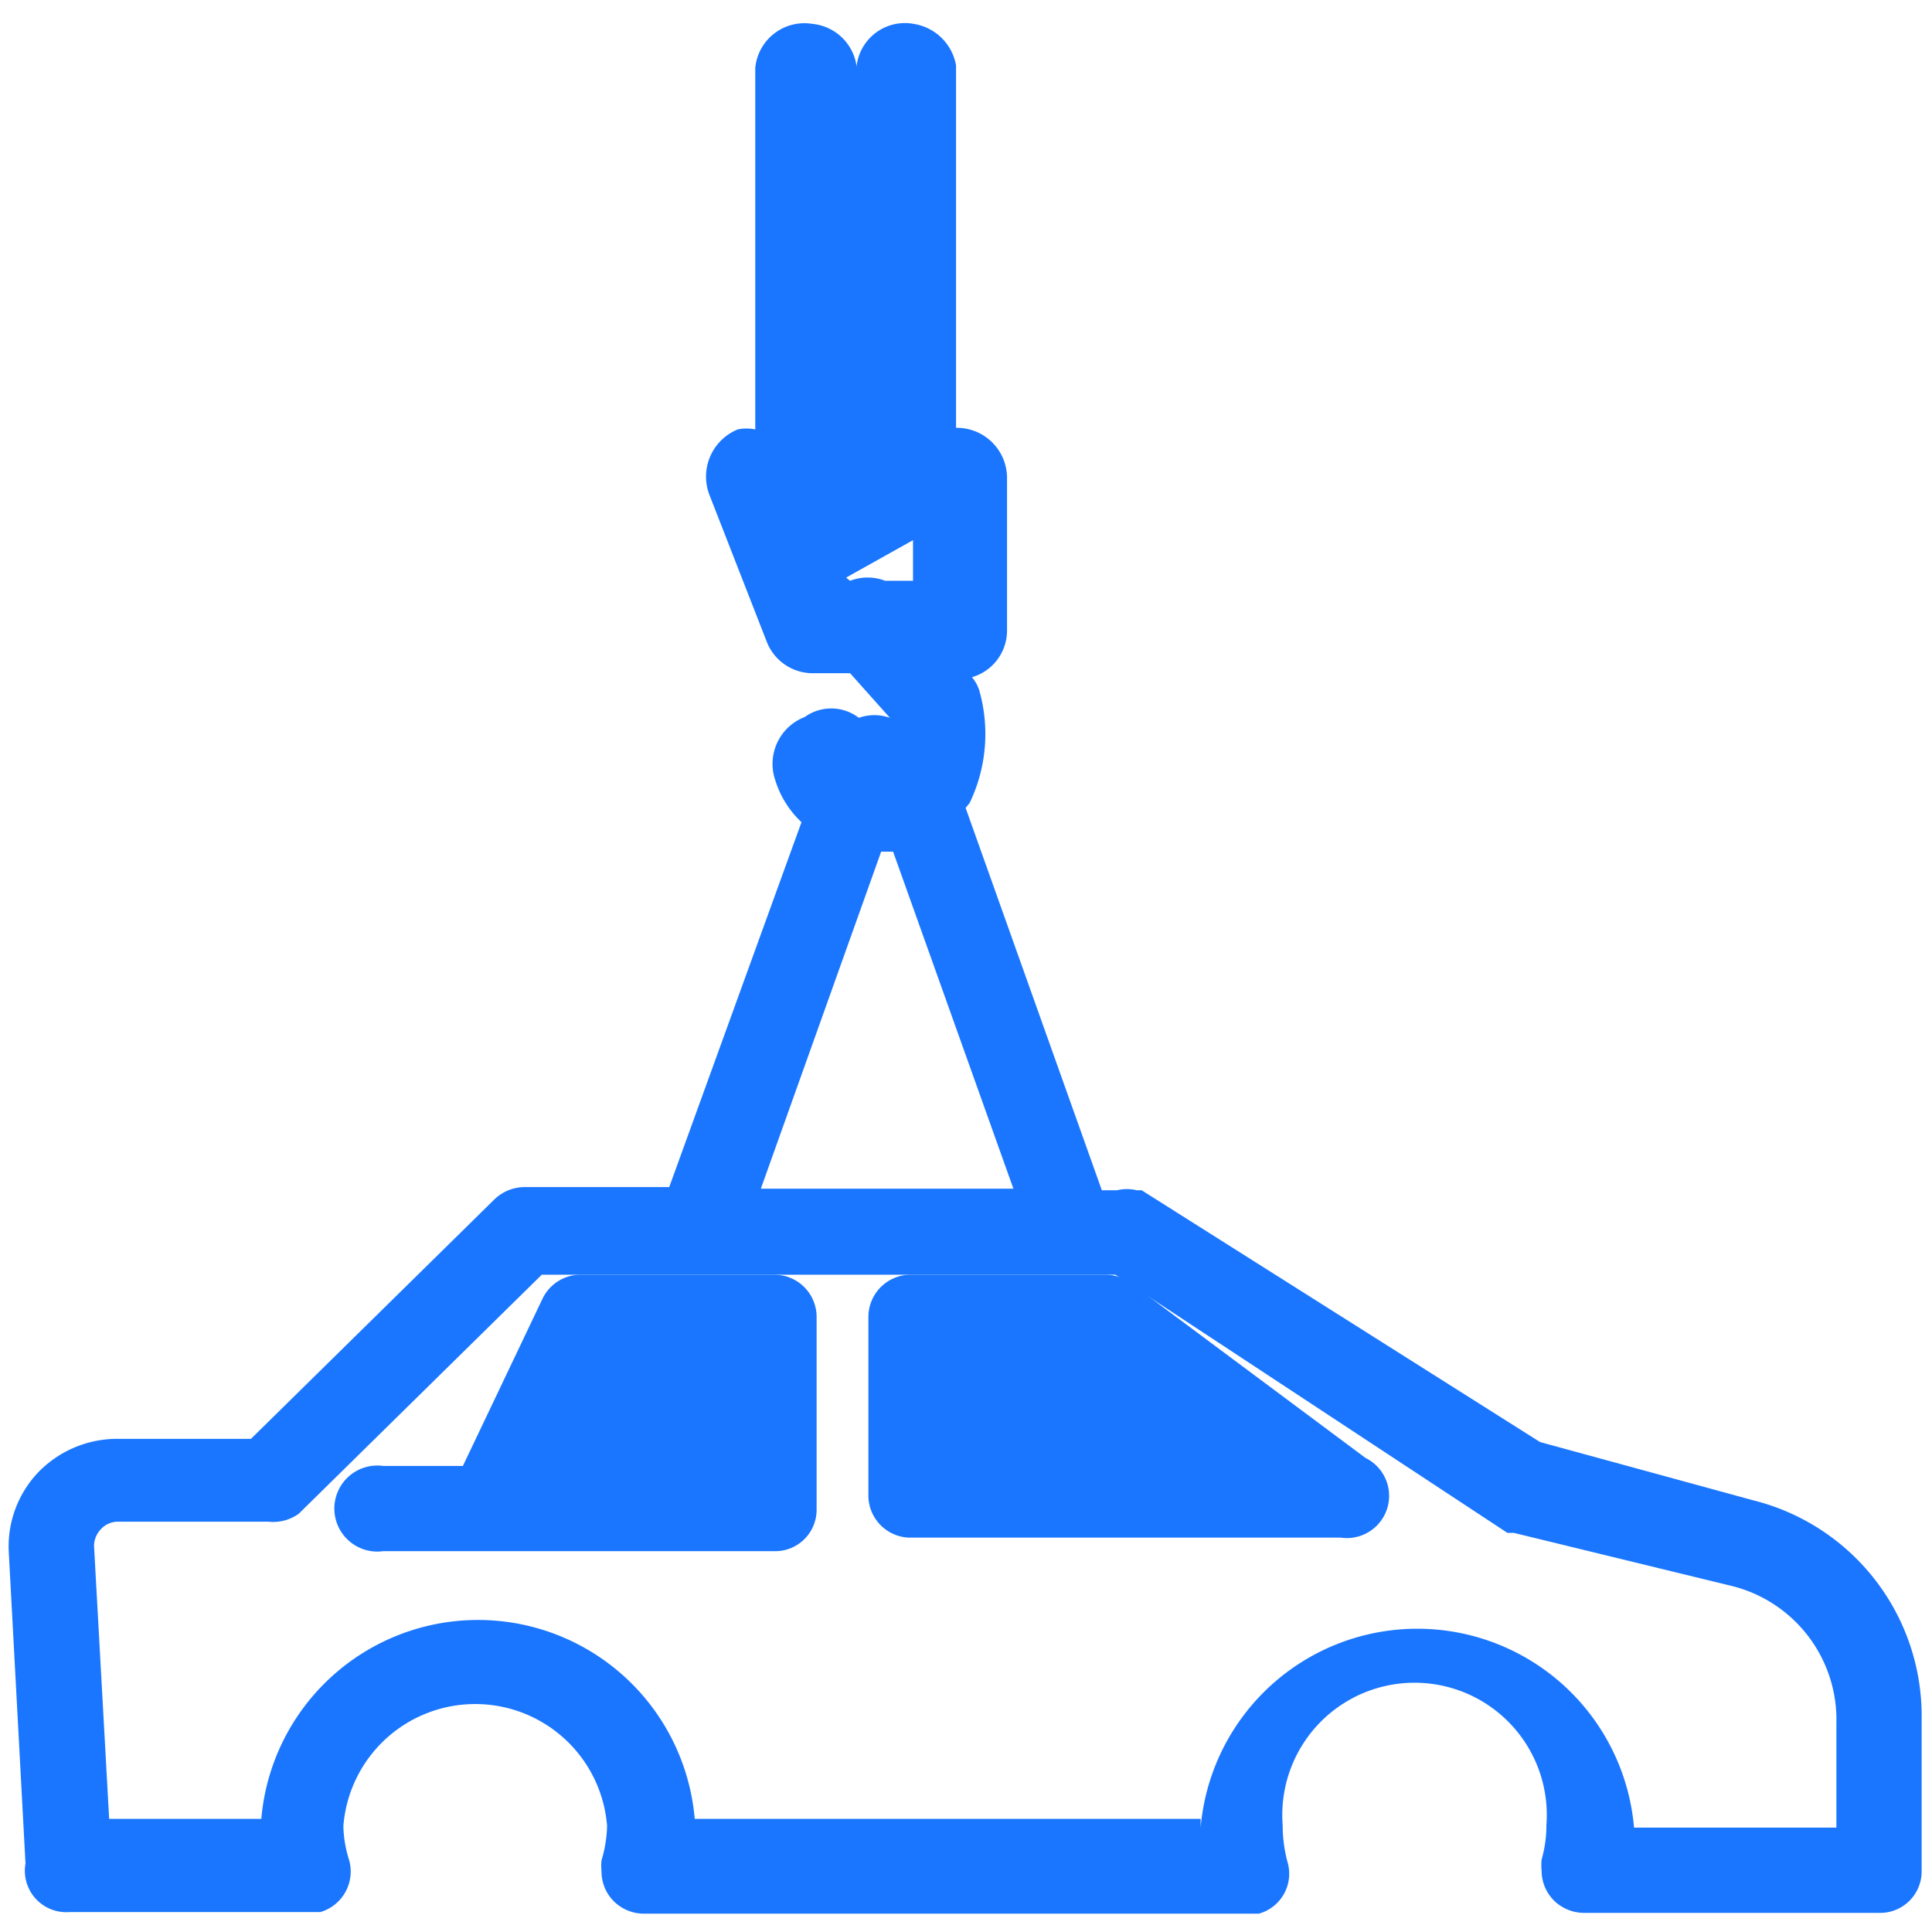
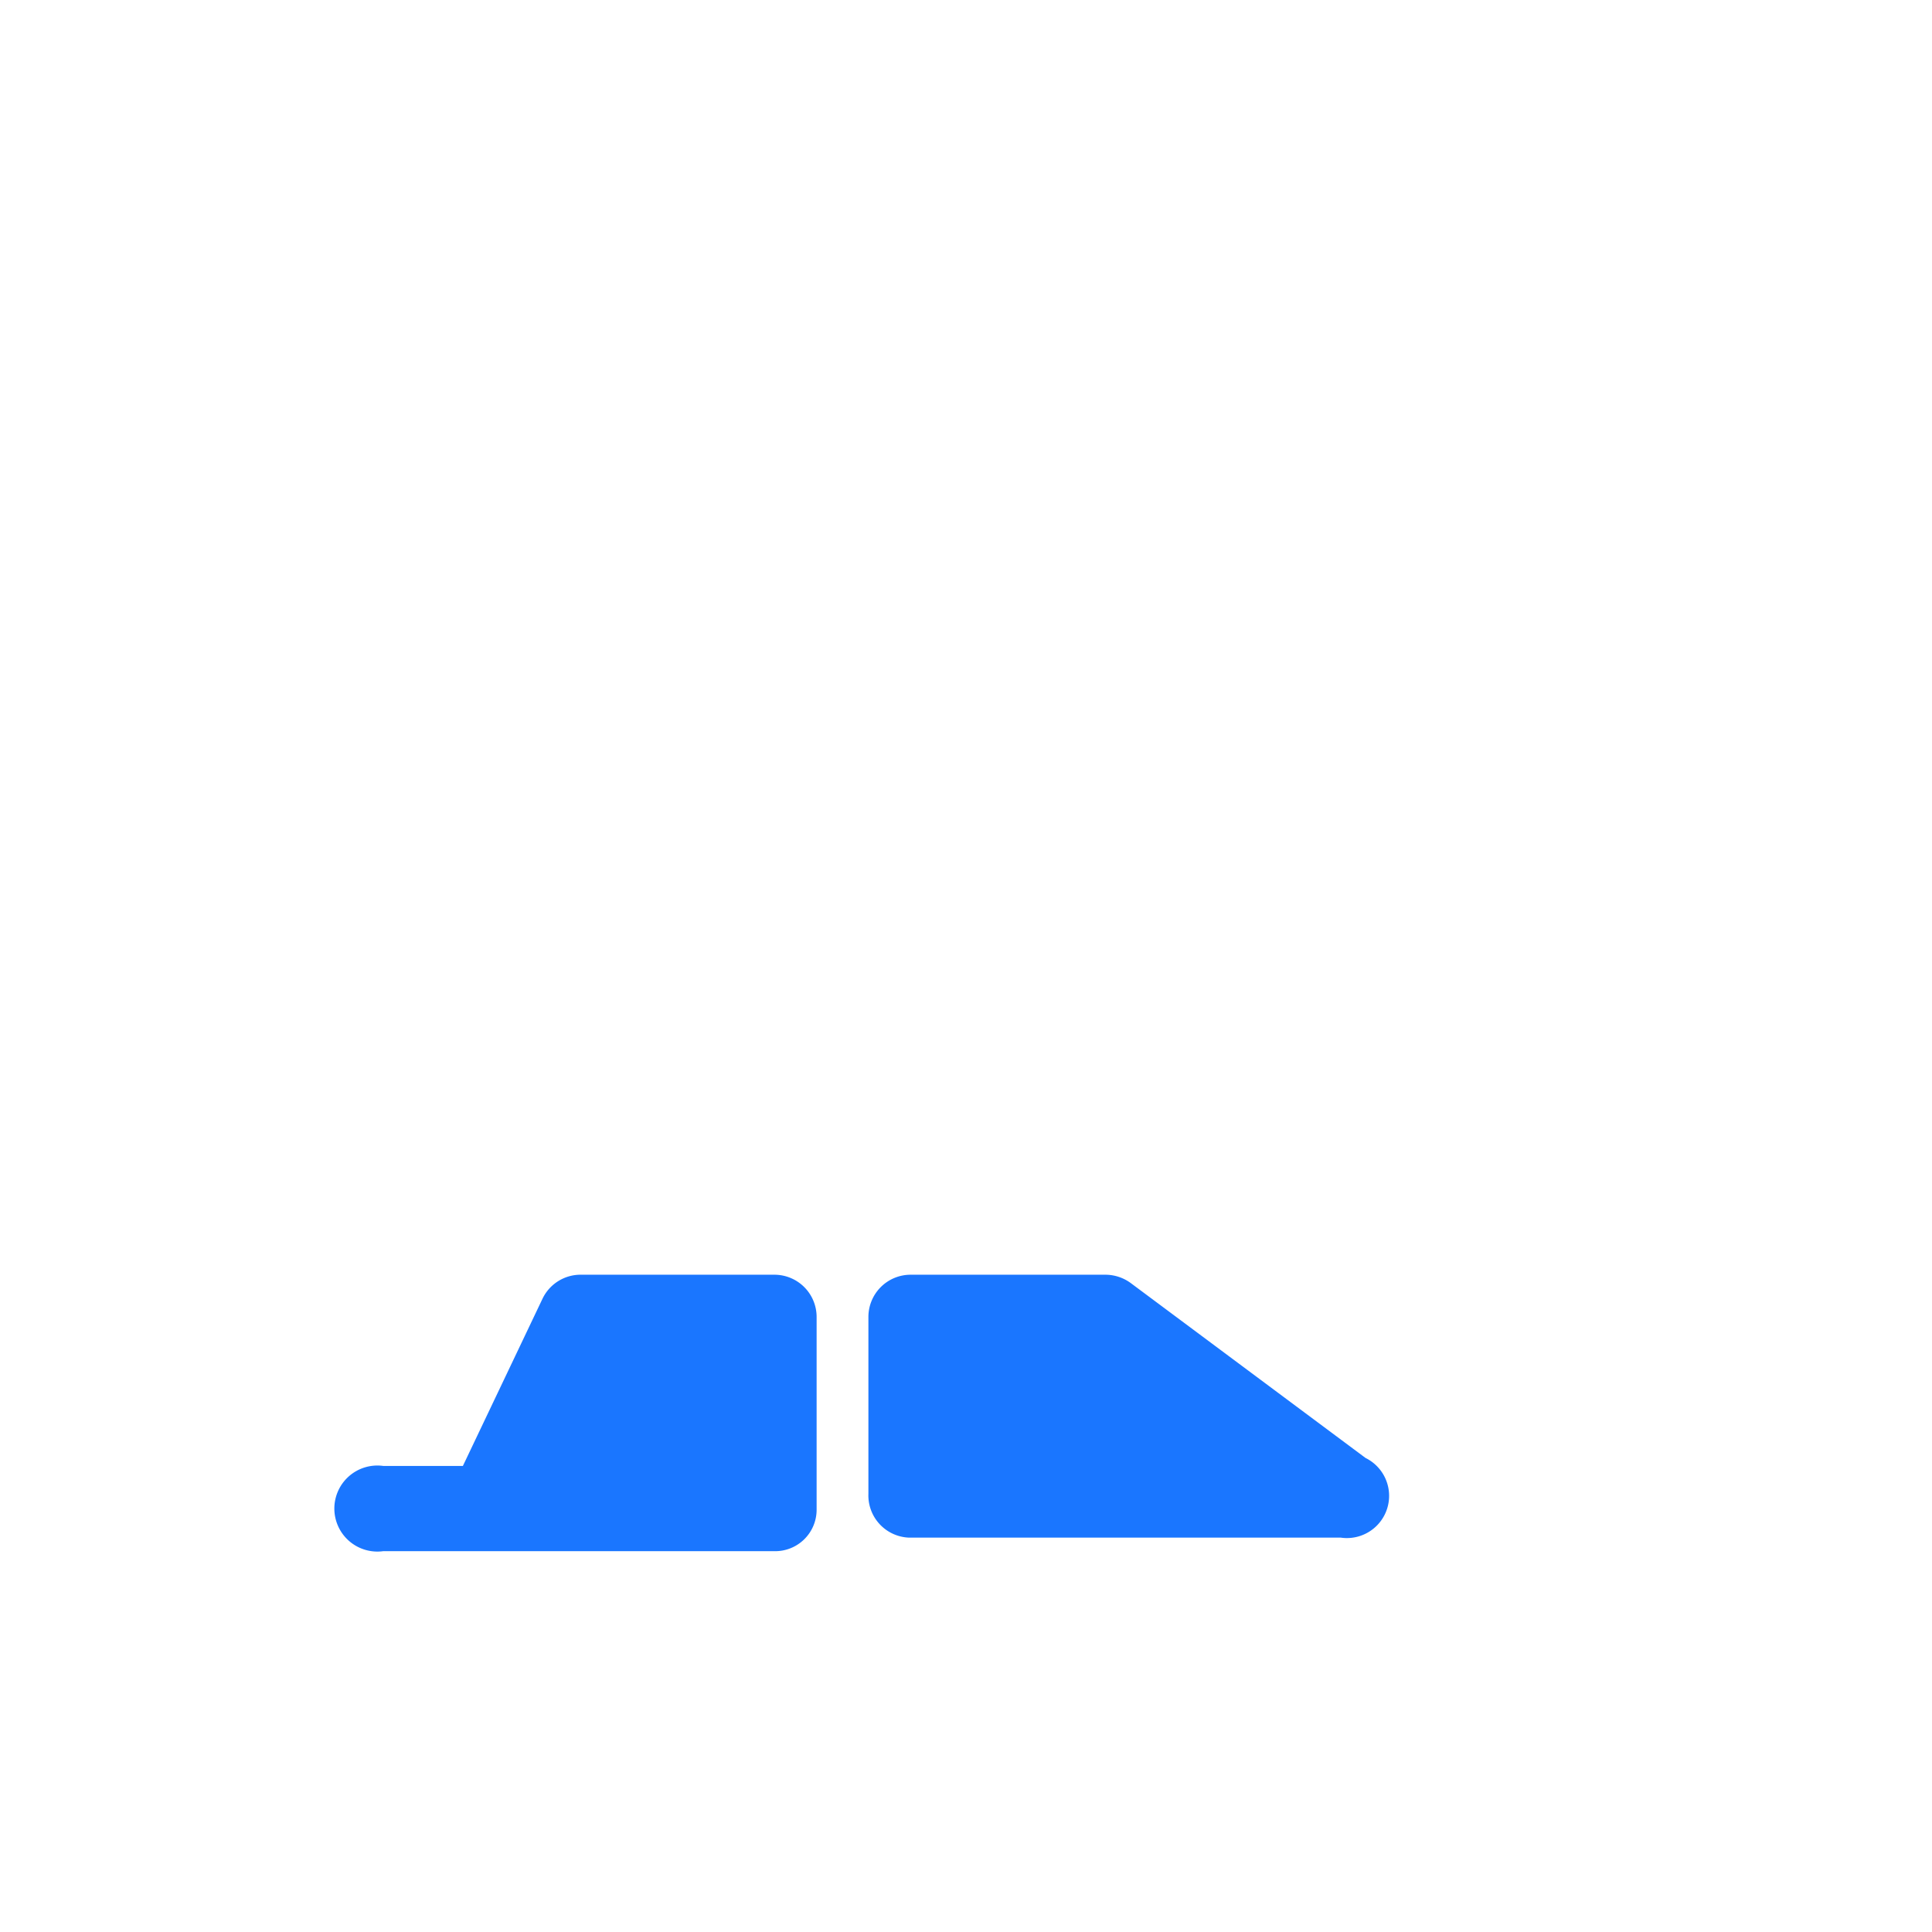
<svg xmlns="http://www.w3.org/2000/svg" id="Слой_1" data-name="Слой 1" width="24.25" height="24.25" viewBox="0 0 24.25 24.25">
  <defs>
    <style>.cls-1{fill:#1a76ff;}</style>
  </defs>
  <title>3857</title>
-   <path class="cls-1" d="M22,18.83l-2.67-.73-5-3.16-.06,0a.53.53,0,0,0-.25,0h-.19l-1.71-4.8.05-.06a2,2,0,0,0,.12-1.42.51.51,0,0,0-.09-.16.61.61,0,0,0,.44-.58V6a.63.63,0,0,0-.62-.63H12V.82A.64.64,0,0,0,11.47.3a.61.61,0,0,0-.72.55V5.39h0V.82A.62.62,0,0,0,10.2.3a.62.62,0,0,0-.72.55V5.39h0a.54.54,0,0,0-.22,0,.64.64,0,0,0-.36.81l.73,1.87a.62.62,0,0,0,.58.38h.46l.5.56h0l0,0a.58.58,0,0,0-.39,0A.57.57,0,0,0,10.1,9a.63.63,0,0,0-.37.79,1.22,1.22,0,0,0,.33.53L8.4,14.9H6.58a.55.55,0,0,0-.38.16l-3.05,3H1.48a1.38,1.38,0,0,0-1,.42,1.35,1.35,0,0,0-.37,1l.21,3.91A.52.52,0,0,0,.87,24h3l.15,0a.53.53,0,0,0,.36-.66,1.48,1.48,0,0,1-.07-.42,1.66,1.66,0,0,1,3.31,0,1.61,1.61,0,0,1-.07.43.68.68,0,0,0,0,.14.53.53,0,0,0,.16.38.54.54,0,0,0,.37.15h7.57l.15,0a.52.52,0,0,0,.36-.65,1.76,1.76,0,0,1-.06-.46,1.66,1.66,0,1,1,3.31,0,1.54,1.54,0,0,1-.06.43.68.68,0,0,0,0,.14.53.53,0,0,0,.16.38.54.54,0,0,0,.37.15H23.6a.52.52,0,0,0,.52-.53V21.58A2.79,2.79,0,0,0,22,18.83Zm-6.93,4v0H8.72v0a2.73,2.73,0,0,0-5.44,0v0H1.37l-.19-3.43a.31.31,0,0,1,.09-.21.29.29,0,0,1,.21-.09H3.37A.55.55,0,0,0,3.75,19L6.8,16H14l4.92,3.24H19l2.75.67a1.73,1.73,0,0,1,1.3,1.72v1.31H20.51v0a2.73,2.73,0,0,0-5.44,0ZM10.62,7.25l0,0,.84-.47v.51h-.35a.61.61,0,0,0-.44,0Zm.44,3.44.15,0,1.51,4.23H9.55Z" />
  <path class="cls-1" d="M16.83,19.3a.53.53,0,0,0,.31-1L14.2,16.11a.54.54,0,0,0-.32-.11H11.43a.53.53,0,0,0-.53.53v2.22a.53.53,0,0,0,.51.55h5.42Z" />
  <path class="cls-1" d="M9.72,16H7.3a.53.53,0,0,0-.49.3l-1,2.1h-1a.54.54,0,1,0,0,1.07H9.72a.52.52,0,0,0,.53-.52V16.53A.53.53,0,0,0,9.72,16Z" />
</svg>